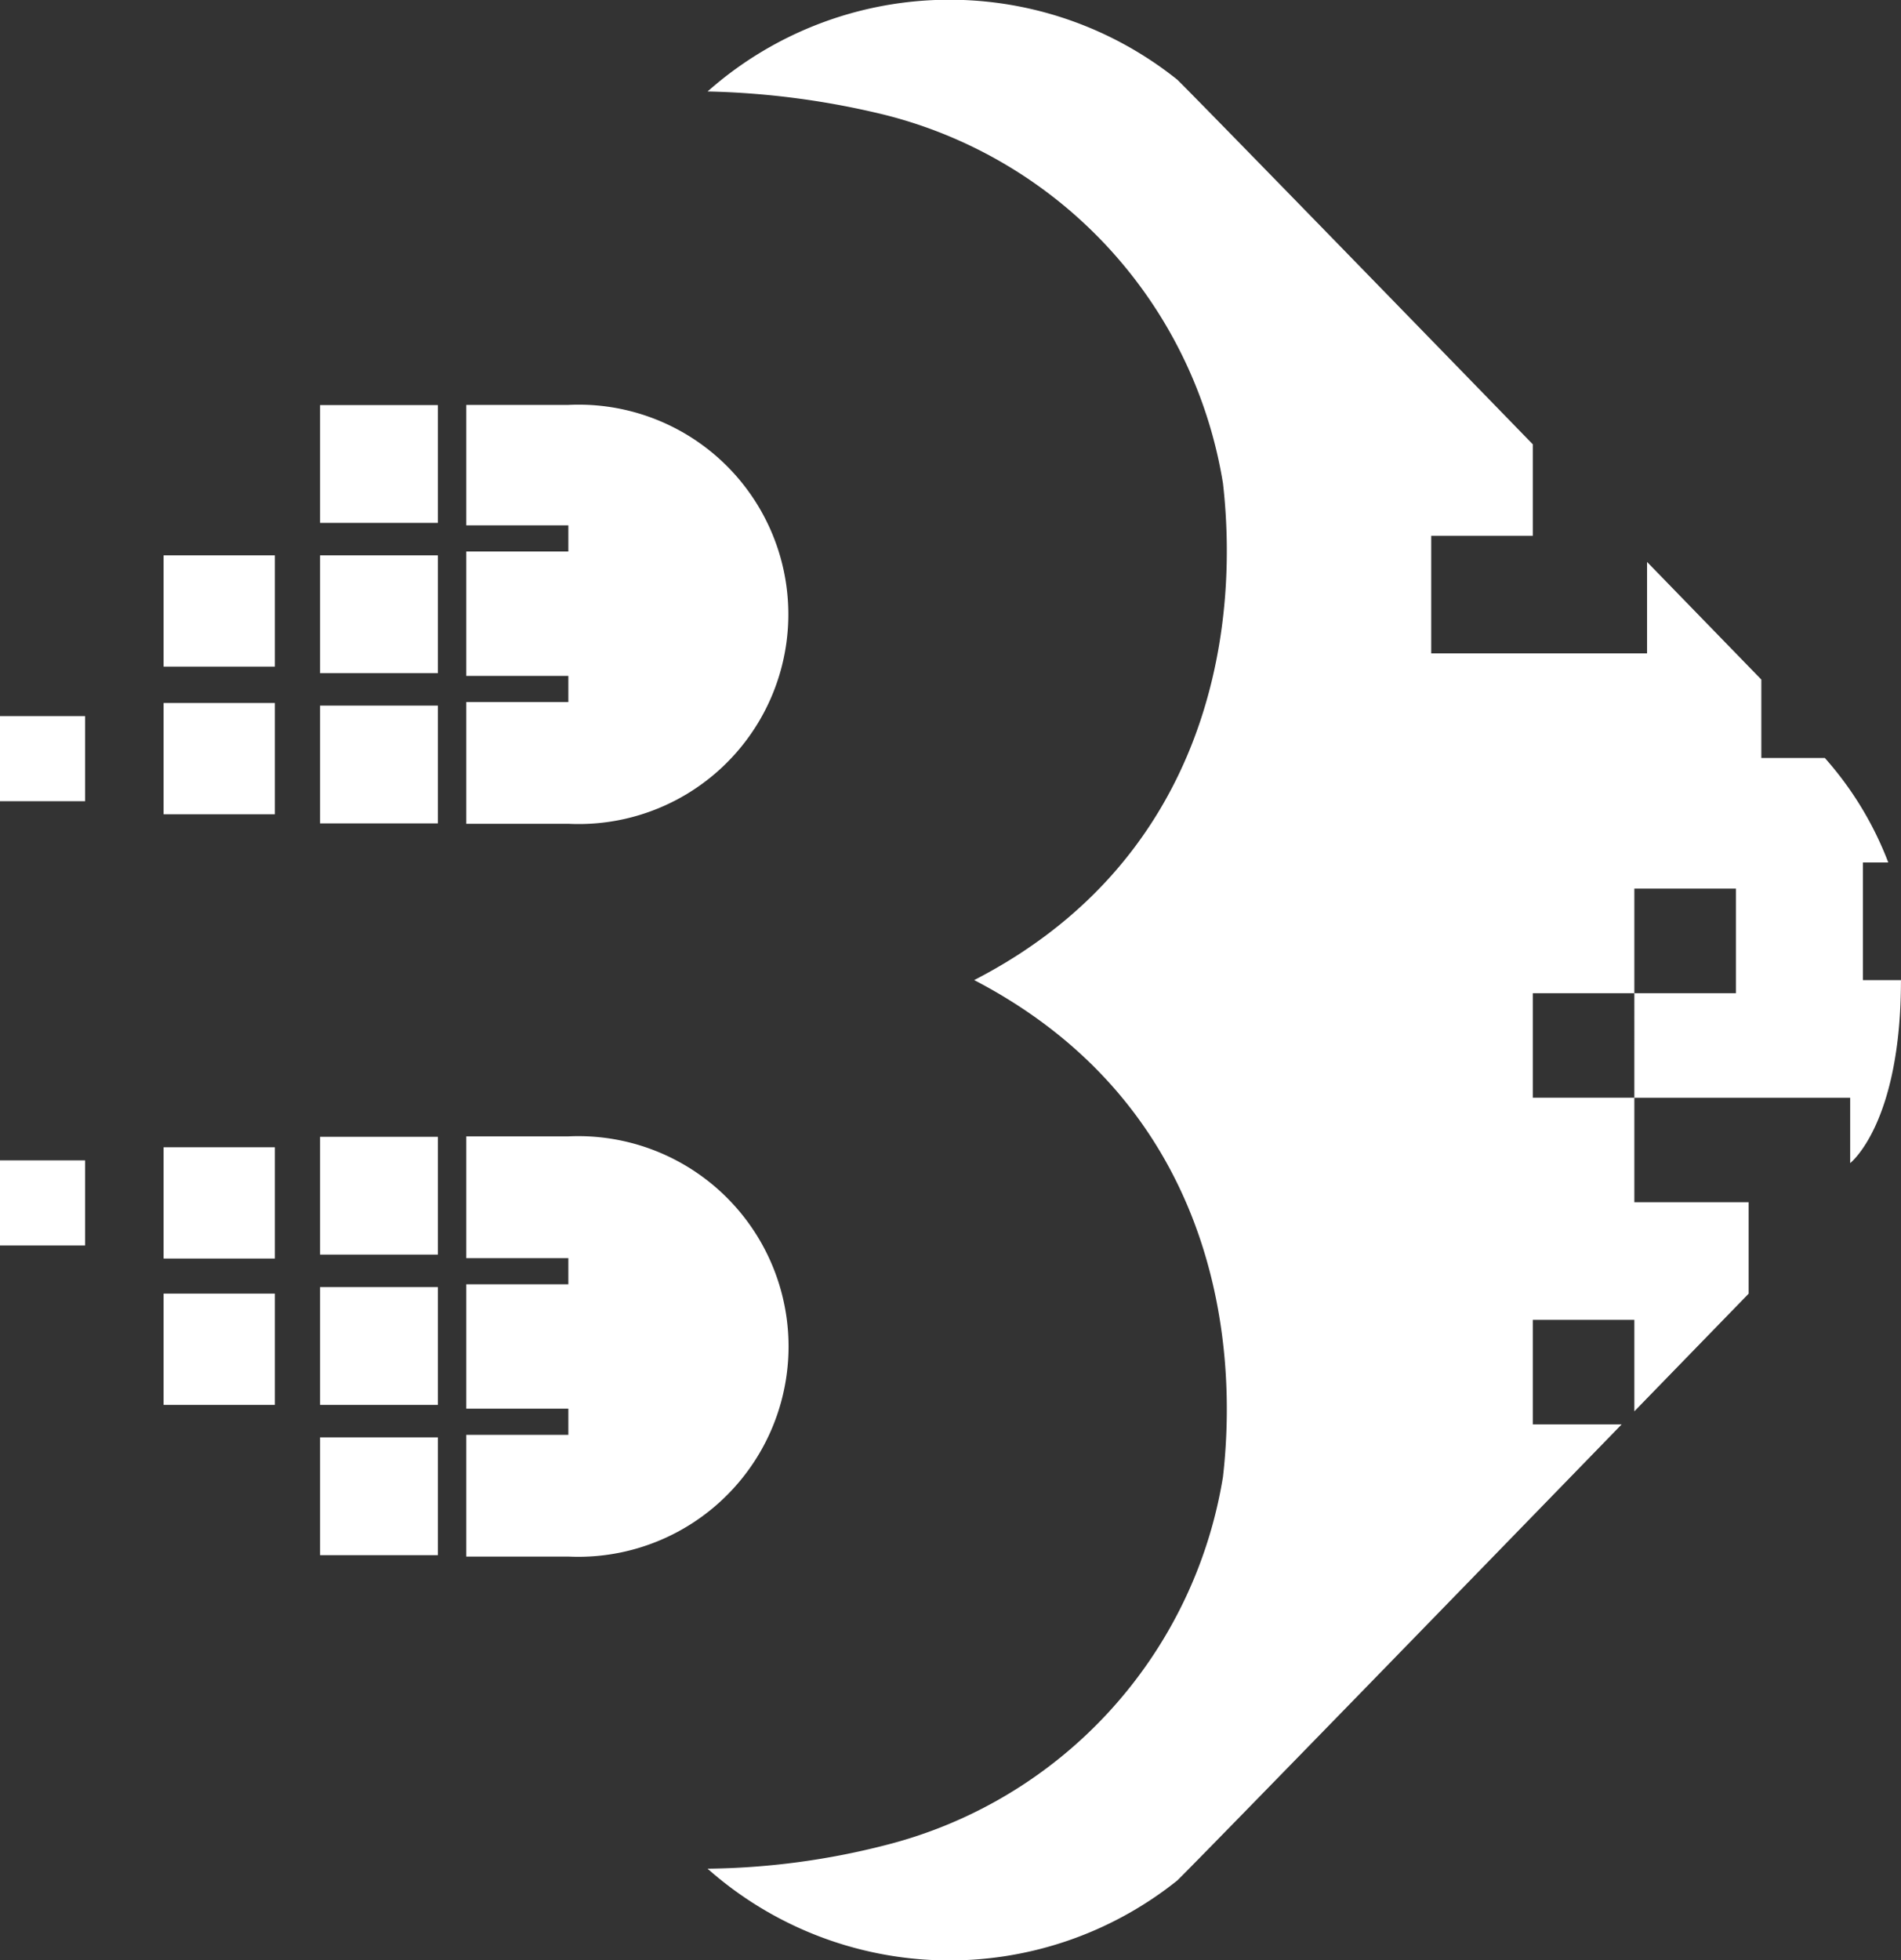
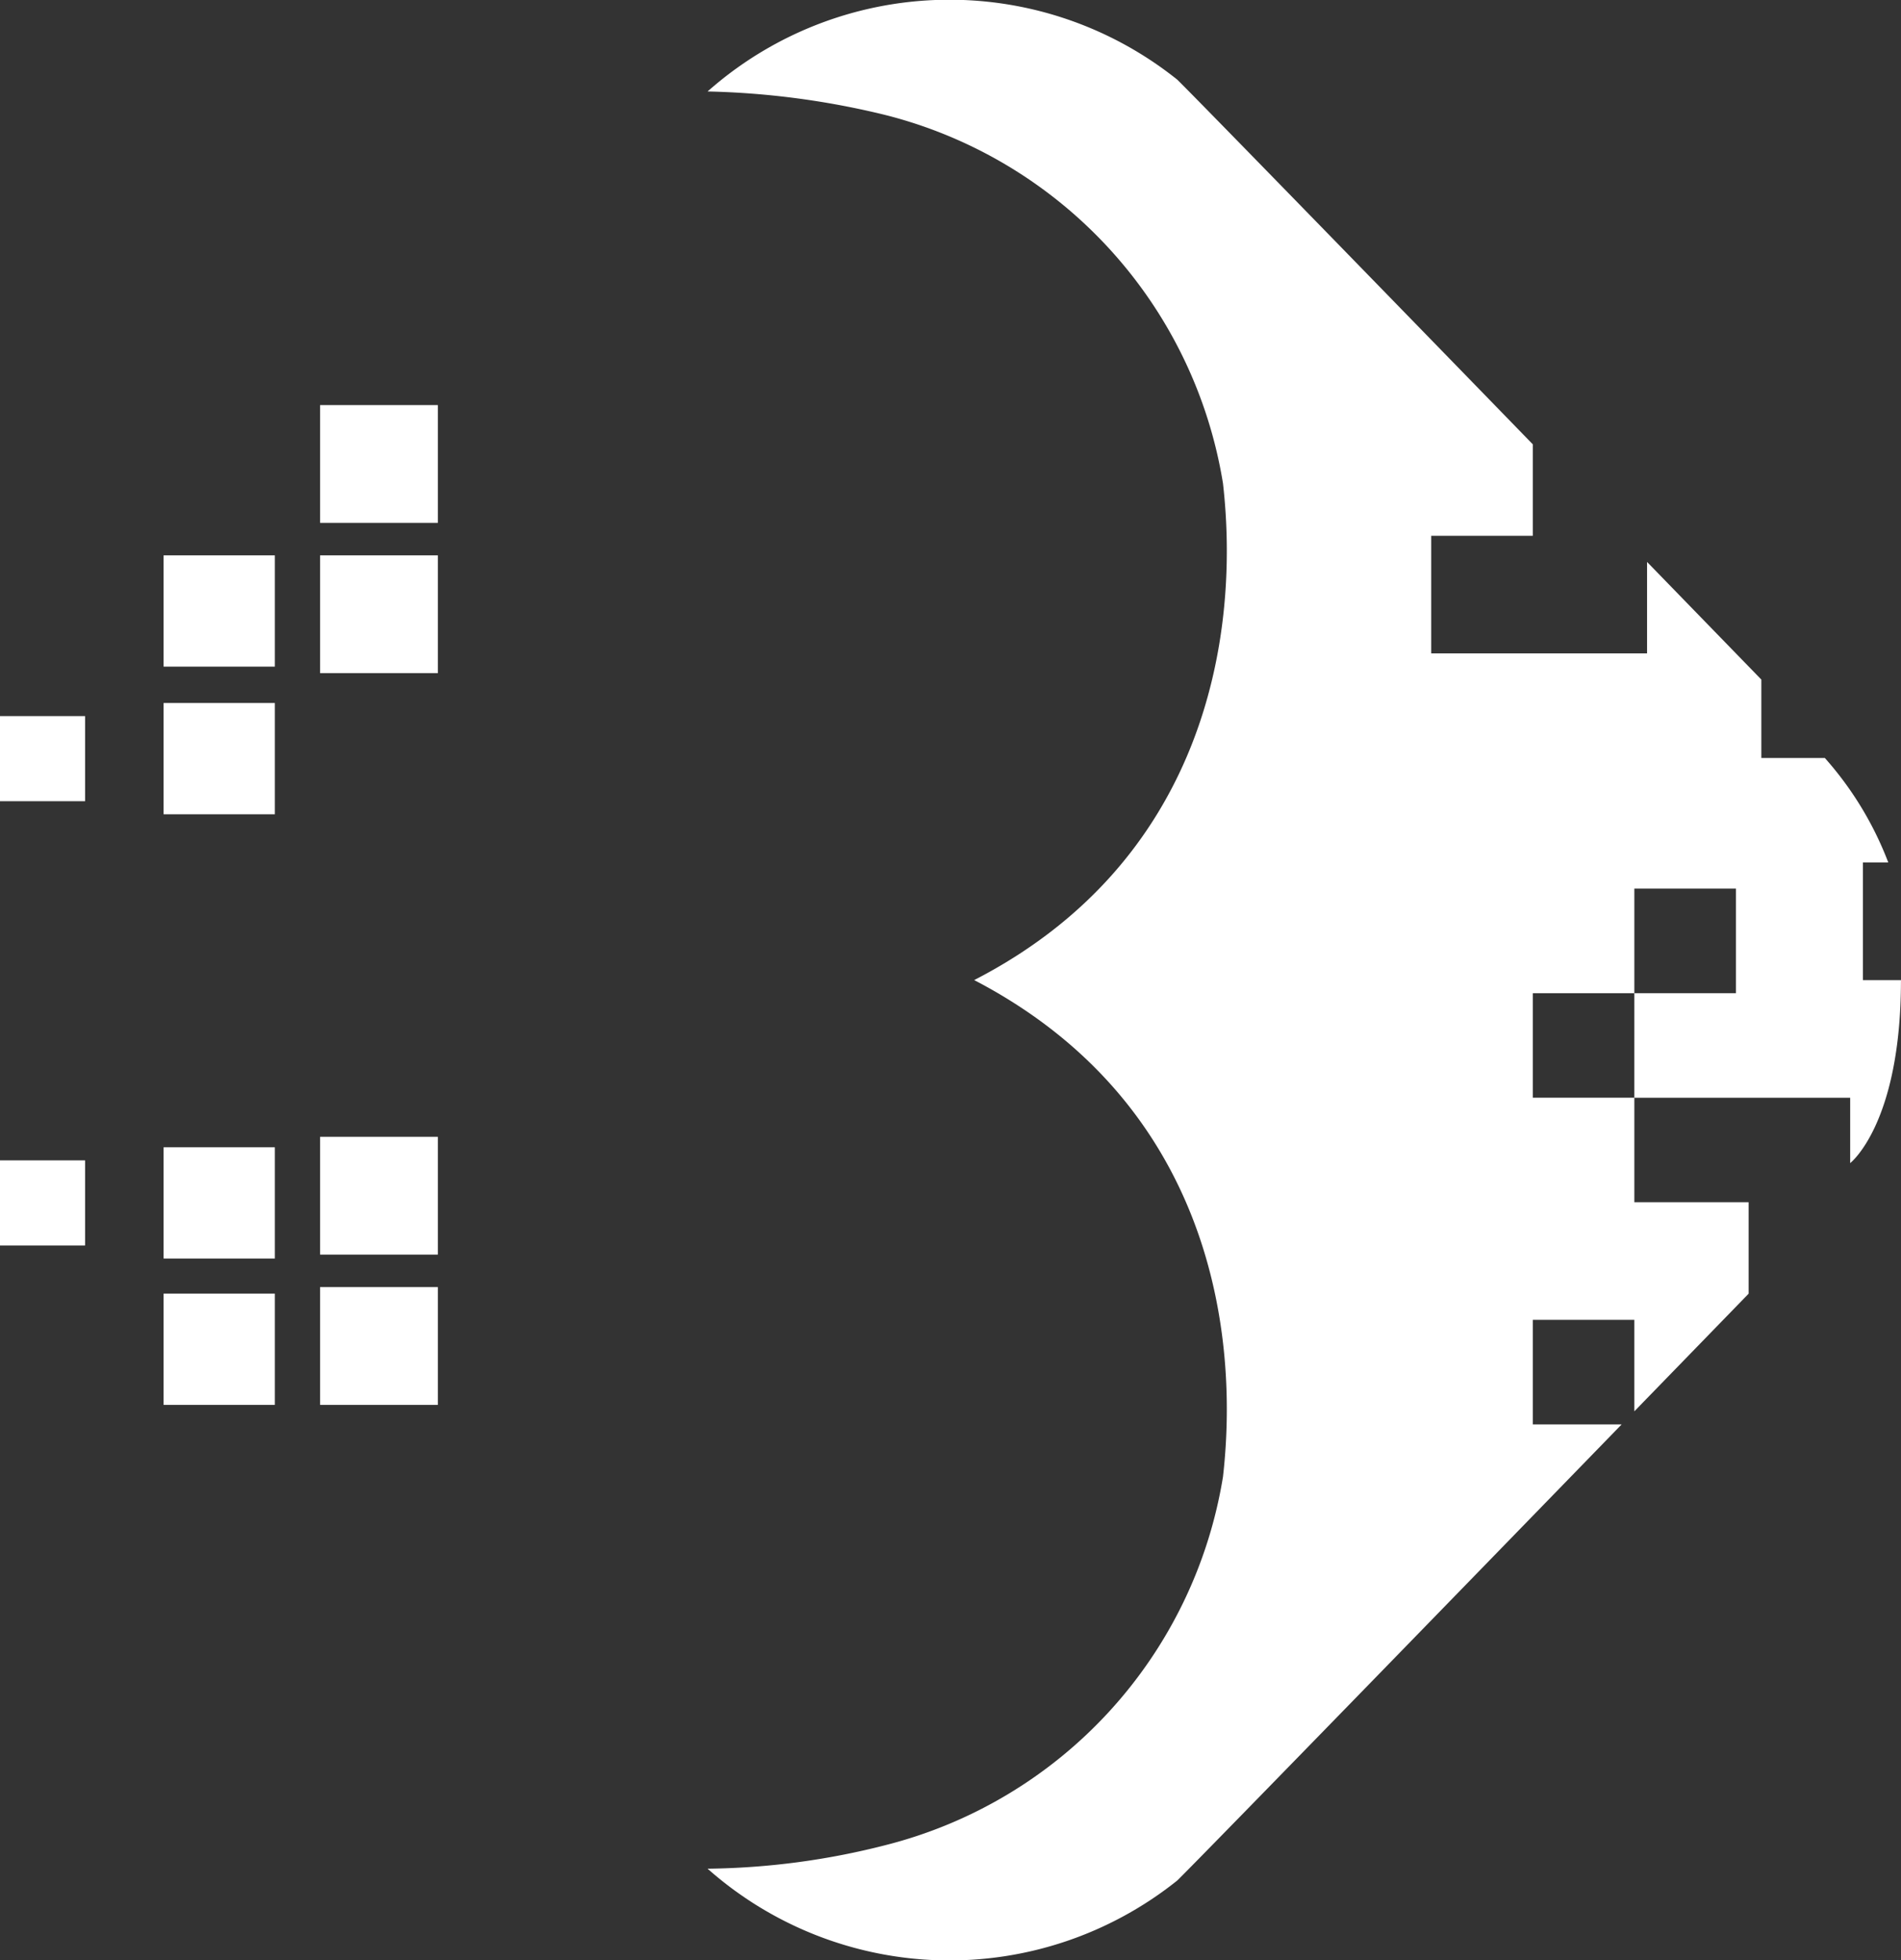
<svg xmlns="http://www.w3.org/2000/svg" width="44.55" height="45.928" viewBox="0 0 44.55 45.928">
  <rect x="0" y="0" width="44.55" height="45.928" fill="#333333" stroke="none" />
  <defs>
    <style>
      .cls-1 {
        fill: #fff;
      }
    </style>
  </defs>
  <g id="broux-logo" transform="translate(-200 -335)">
    <rect id="Rectángulo_59" data-name="Rectángulo 59" class="cls-1" width="2.76" height="2.76" transform="translate(207.501 361.635)" />
    <rect id="Rectángulo_60" data-name="Rectángulo 60" class="cls-1" width="2.76" height="2.76" transform="translate(207.501 365.156)" />
    <rect id="Rectángulo_61" data-name="Rectángulo 61" class="cls-1" width="2.607" height="2.607" transform="translate(203.834 365.309)" />
    <rect id="Rectángulo_62" data-name="Rectángulo 62" class="cls-1" width="2.607" height="2.607" transform="translate(203.834 361.88)" />
    <rect id="Rectángulo_63" data-name="Rectángulo 63" class="cls-1" width="1.994" height="1.994" transform="translate(200 362.187)" />
-     <rect id="Rectángulo_64" data-name="Rectángulo 64" class="cls-1" width="2.76" height="2.76" transform="translate(207.501 368.677)" />
-     <path id="Trazado_23" data-name="Trazado 23" class="cls-1" d="M1257.592,538H1255.2v2.852h2.392v.613H1255.2v2.914h2.392v.613H1255.2v2.852h2.392a4.928,4.928,0,1,0,0-9.845Z" transform="translate(-1044.273 -176.374)" />
-     <rect id="Rectángulo_65" data-name="Rectángulo 65" class="cls-1" width="2.76" height="2.76" transform="translate(207.501 351.532)" />
    <rect id="Rectángulo_66" data-name="Rectángulo 66" class="cls-1" width="2.76" height="2.76" transform="translate(207.501 348.012)" />
    <rect id="Rectángulo_67" data-name="Rectángulo 67" class="cls-1" width="2.607" height="2.607" transform="translate(203.834 348.012)" />
    <rect id="Rectángulo_68" data-name="Rectángulo 68" class="cls-1" width="2.607" height="2.607" transform="translate(203.834 351.471)" />
    <rect id="Rectángulo_69" data-name="Rectángulo 69" class="cls-1" width="1.994" height="1.994" transform="translate(200 351.778)" />
    <rect id="Rectángulo_70" data-name="Rectángulo 70" class="cls-1" width="2.76" height="2.76" transform="translate(207.501 344.491)" />
-     <path id="Trazado_24" data-name="Trazado 24" class="cls-1" d="M1257.592,491.814H1255.2v-2.852h2.392v-.613H1255.2v-2.914h2.392v-.613H1255.2V482h2.392a4.913,4.913,0,1,1,0,9.814Z" transform="translate(-1044.273 -137.513)" />
    <path id="Trazado_26" data-name="Trazado 26" class="cls-1" d="M1298.966,473.964c0,3.368-1.19,4.287-1.19,4.287V476.72h-5.058V474.27h2.38v-2.45h-2.38v2.45h-2.38v2.449h2.38v2.449h2.678v2.143l-2.678,2.756v-2.143h-2.38v2.449h2.083l-2.083,2.143s-7.736,7.961-8.331,8.543a8.548,8.548,0,0,1-11.008-.276,17.485,17.485,0,0,0,4.165-.551,10.662,10.662,0,0,0,7.914-8.634c.417-3.674-.476-8.849-5.831-11.635,5.355-2.756,6.248-7.961,5.831-11.635a10.663,10.663,0,0,0-7.914-8.634,19.2,19.2,0,0,0-4.165-.551,8.548,8.548,0,0,1,11.008-.276c.595.582,8.331,8.543,8.331,8.543v2.143h-2.38v2.756h5.058v-2.143l2.678,2.756v1.837h1.488a7.929,7.929,0,0,1,1.487,2.449h-.595v2.756Z" transform="translate(-1054.417 -116)" />
  </g>
</svg>